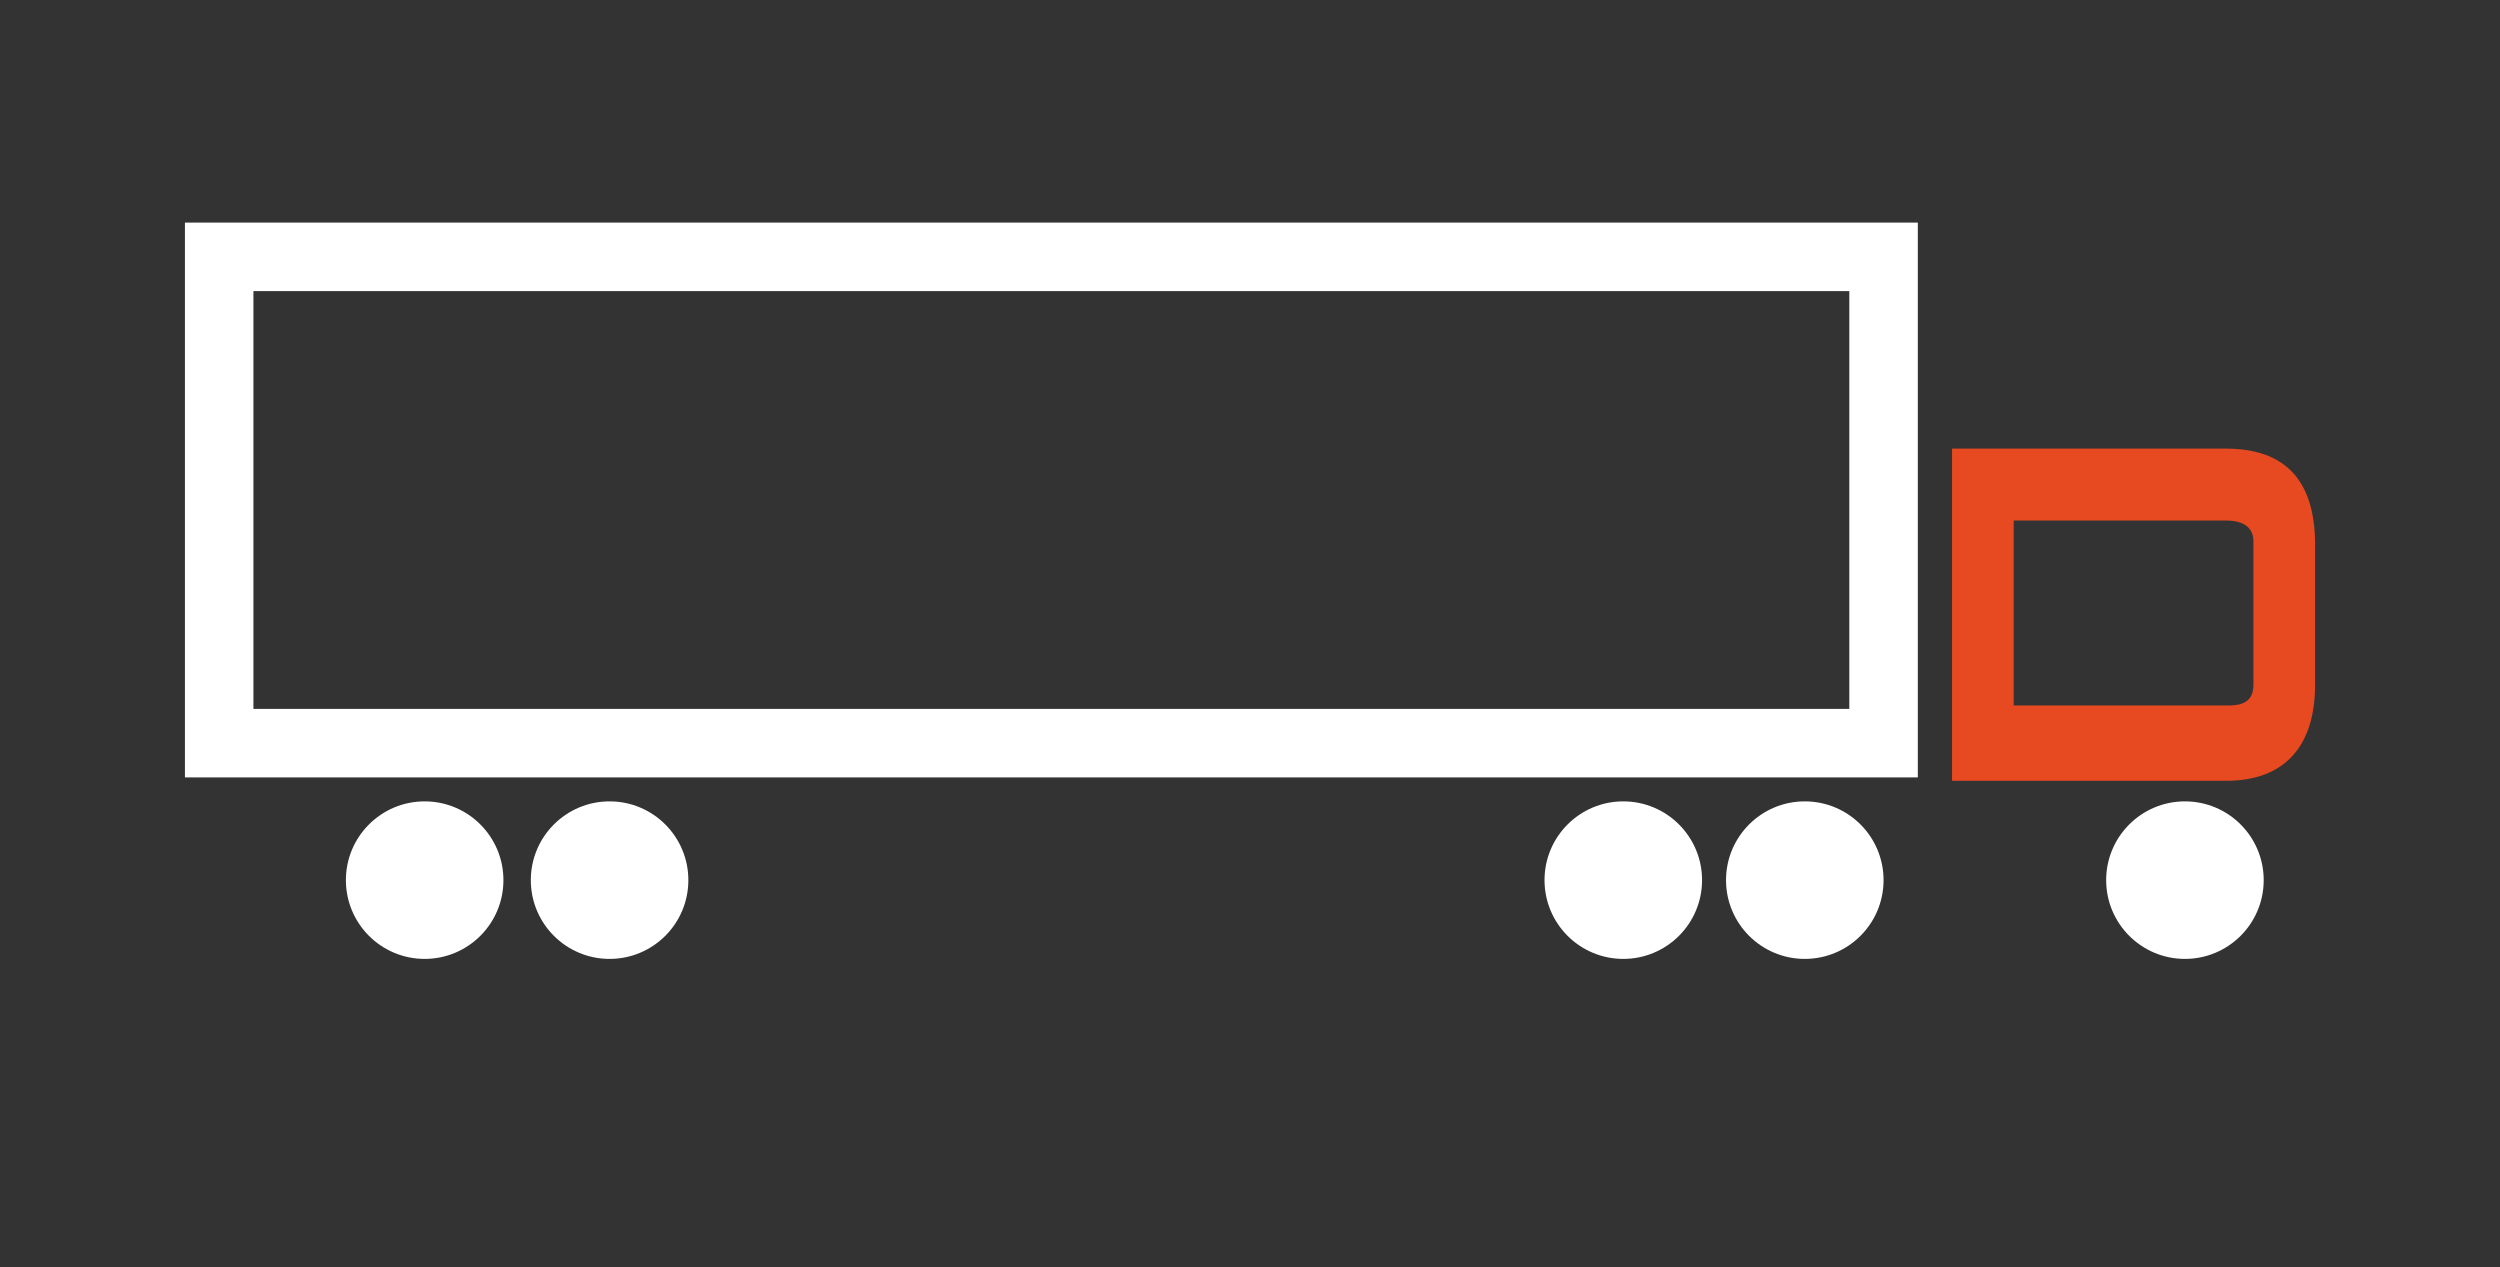
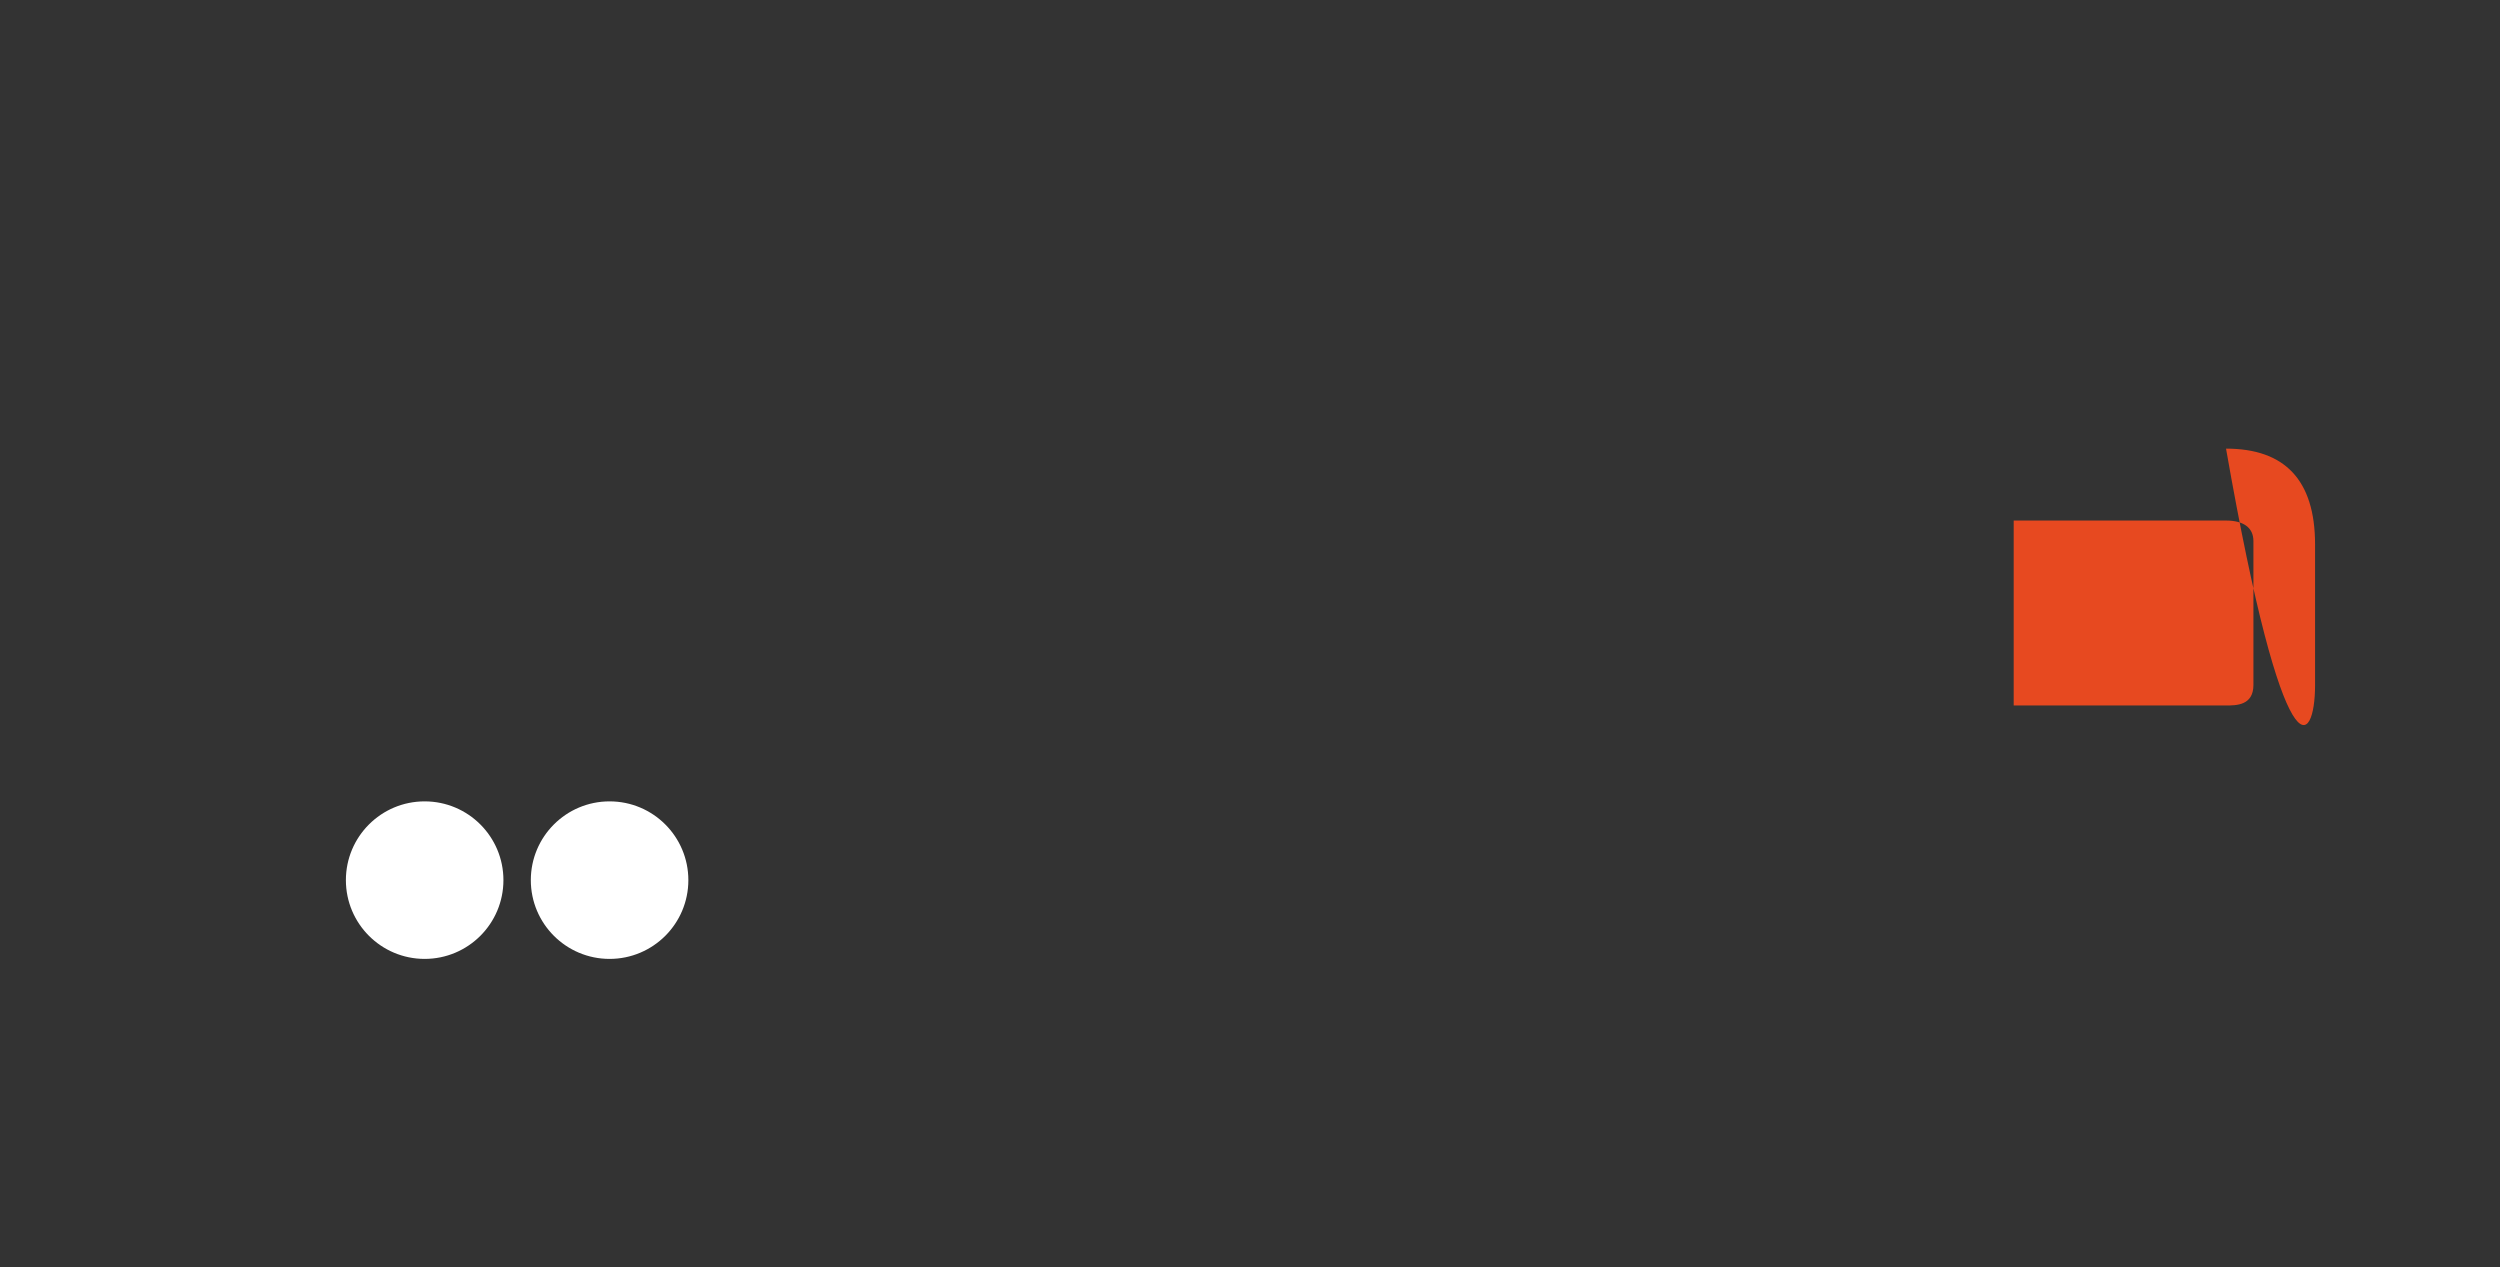
<svg xmlns="http://www.w3.org/2000/svg" version="1.1" id="Calque_7" x="0px" y="0px" viewBox="0 0 73 37" style="enable-background:new 0 0 73 37;" xml:space="preserve">
  <rect x="0" y="0" width="73" height="37" fill="#333333" stroke="none" />
  <style type="text/css">
	.st0{fill:#FFFFFF;}
	.st1{fill:#E74920;}
</style>
  <g>
-     <path class="st0" d="M56,22.7H5.4V6.5H56V22.7z M7.4,20.7H54V8.5H7.4V20.7z" />
-   </g>
+     </g>
  <g>
-     <circle class="st0" cx="63.8" cy="25.7" r="2.3" />
-   </g>
+     </g>
  <g>
-     <circle class="st0" cx="52.7" cy="25.7" r="2.3" />
-   </g>
+     </g>
  <g>
-     <circle class="st0" cx="47.4" cy="25.7" r="2.3" />
-   </g>
+     </g>
  <g>
    <circle class="st0" cx="17.8" cy="25.7" r="2.3" />
  </g>
  <g>
    <circle class="st0" cx="12.4" cy="25.7" r="2.3" />
  </g>
  <g>
-     <path class="st1" d="M67.6,20v-4.1c0-1.9-0.9-2.8-2.6-2.8h-8v9.7h8C66.7,22.8,67.6,21.8,67.6,20 M65.8,20c0,0.6-0.5,0.6-0.8,0.6   h-6.2v-5.4H65c0.5,0,0.8,0.2,0.8,0.6V20z" />
+     <path class="st1" d="M67.6,20v-4.1c0-1.9-0.9-2.8-2.6-2.8h-8h8C66.7,22.8,67.6,21.8,67.6,20 M65.8,20c0,0.6-0.5,0.6-0.8,0.6   h-6.2v-5.4H65c0.5,0,0.8,0.2,0.8,0.6V20z" />
  </g>
</svg>